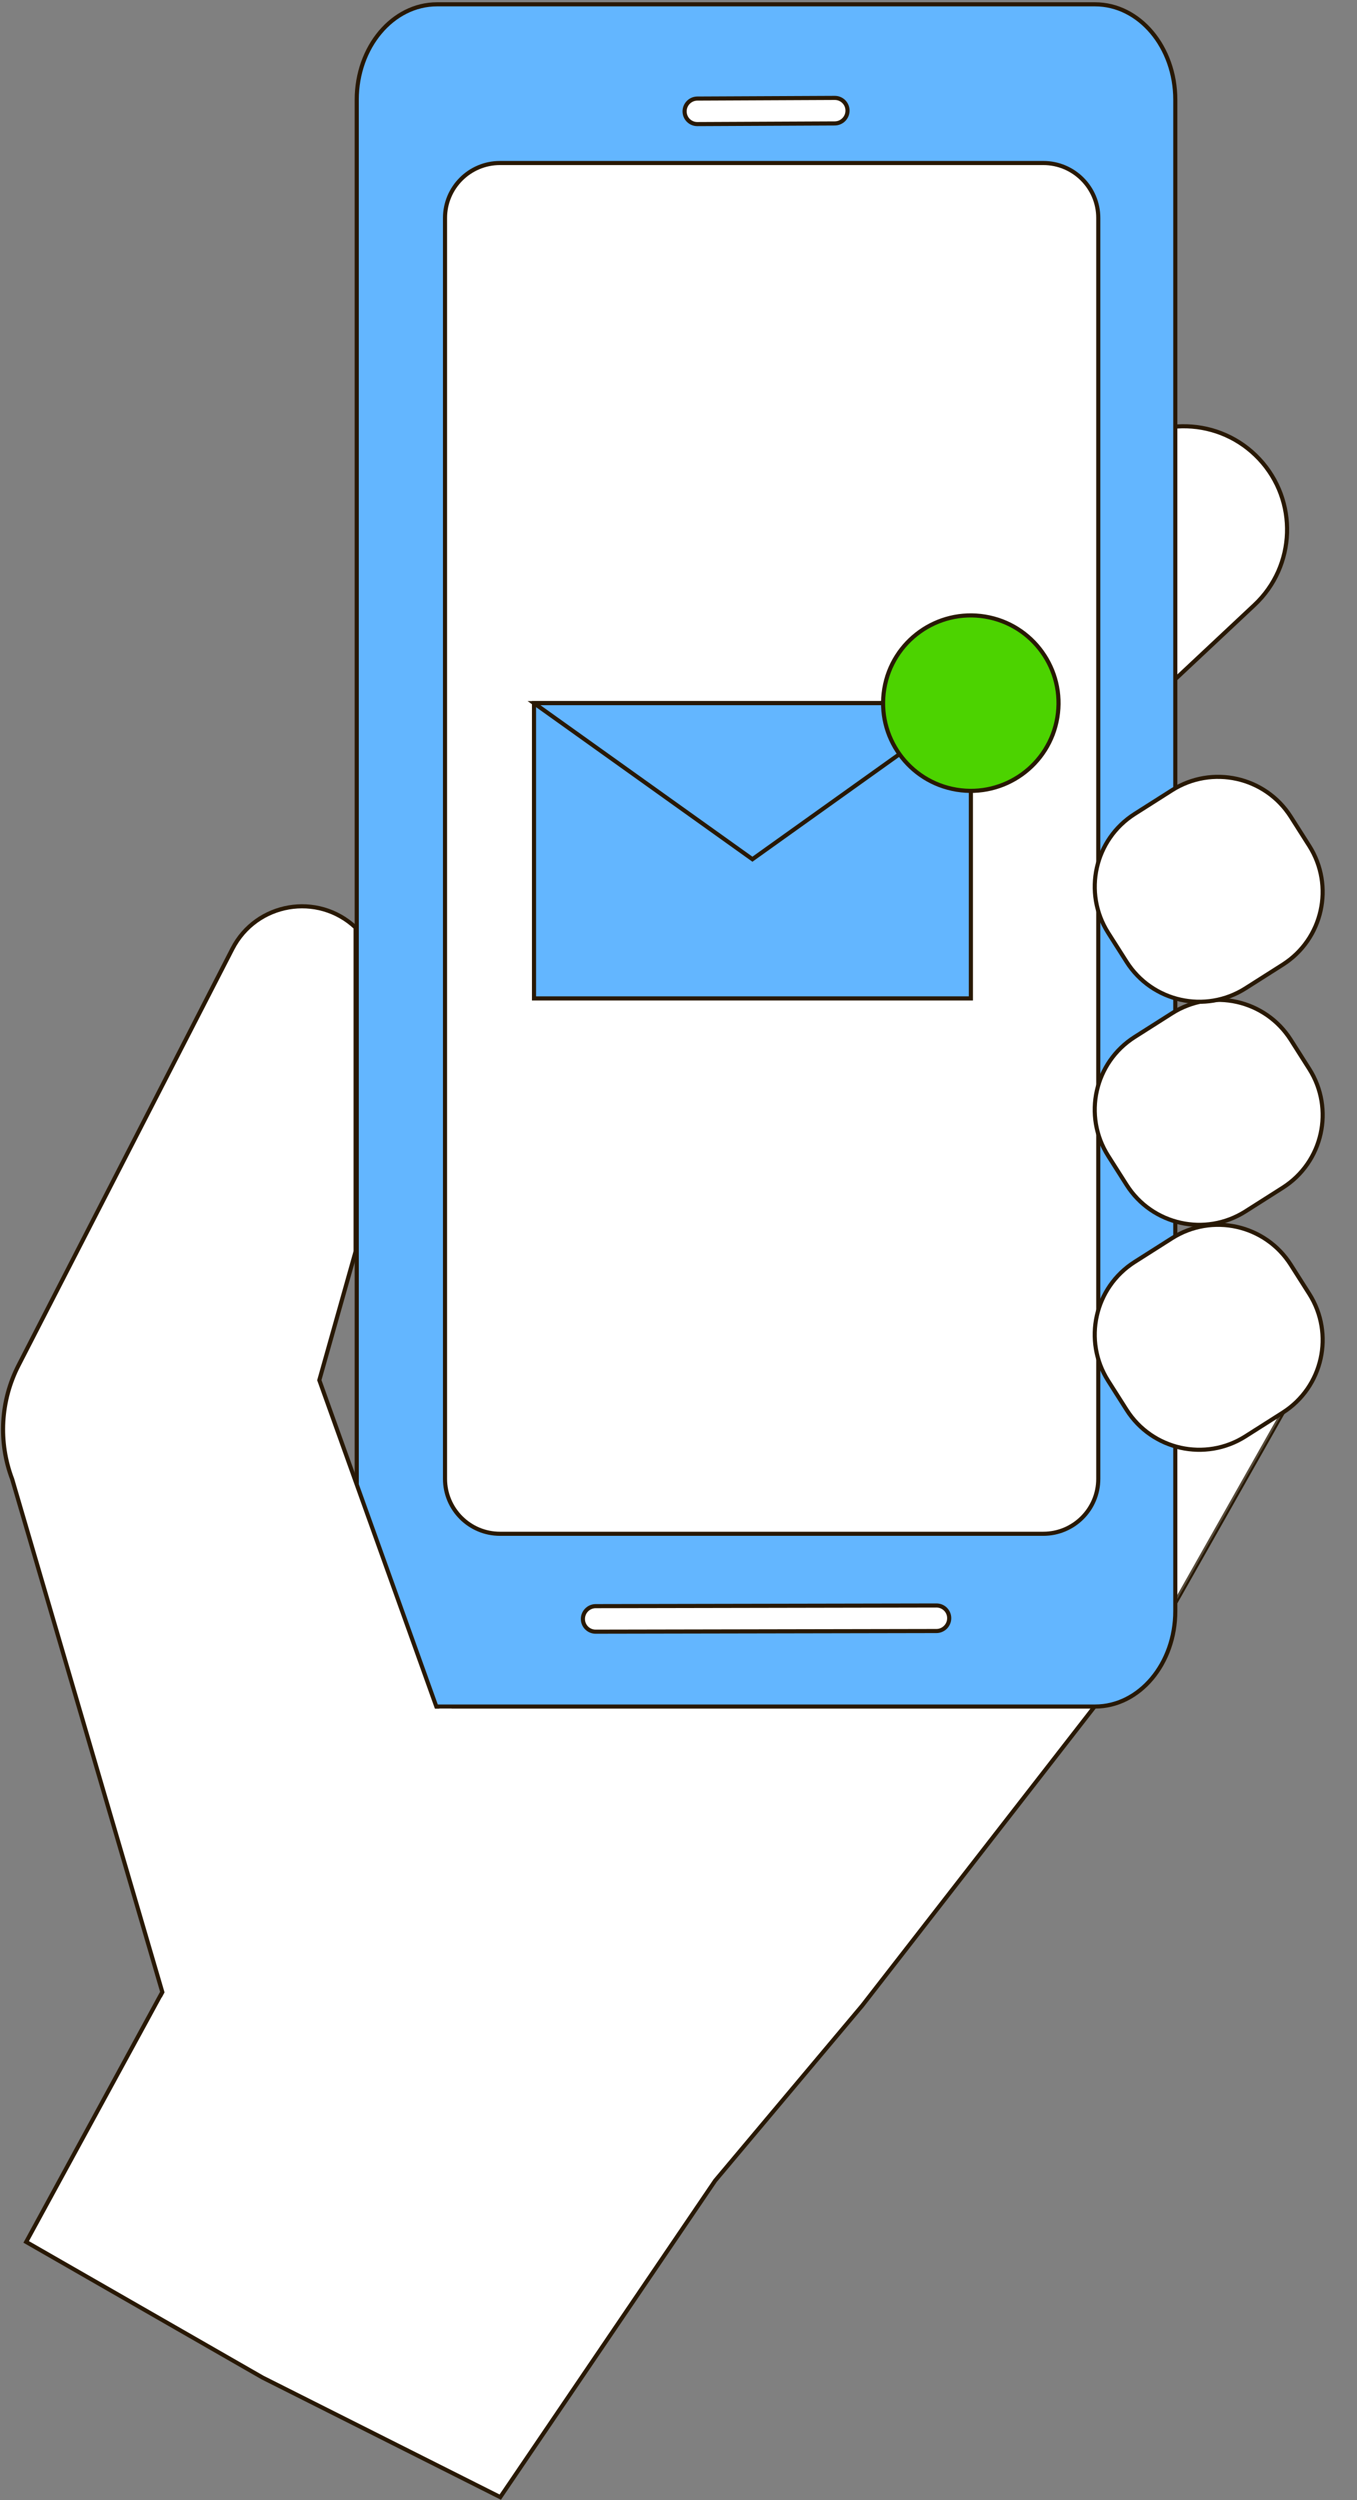
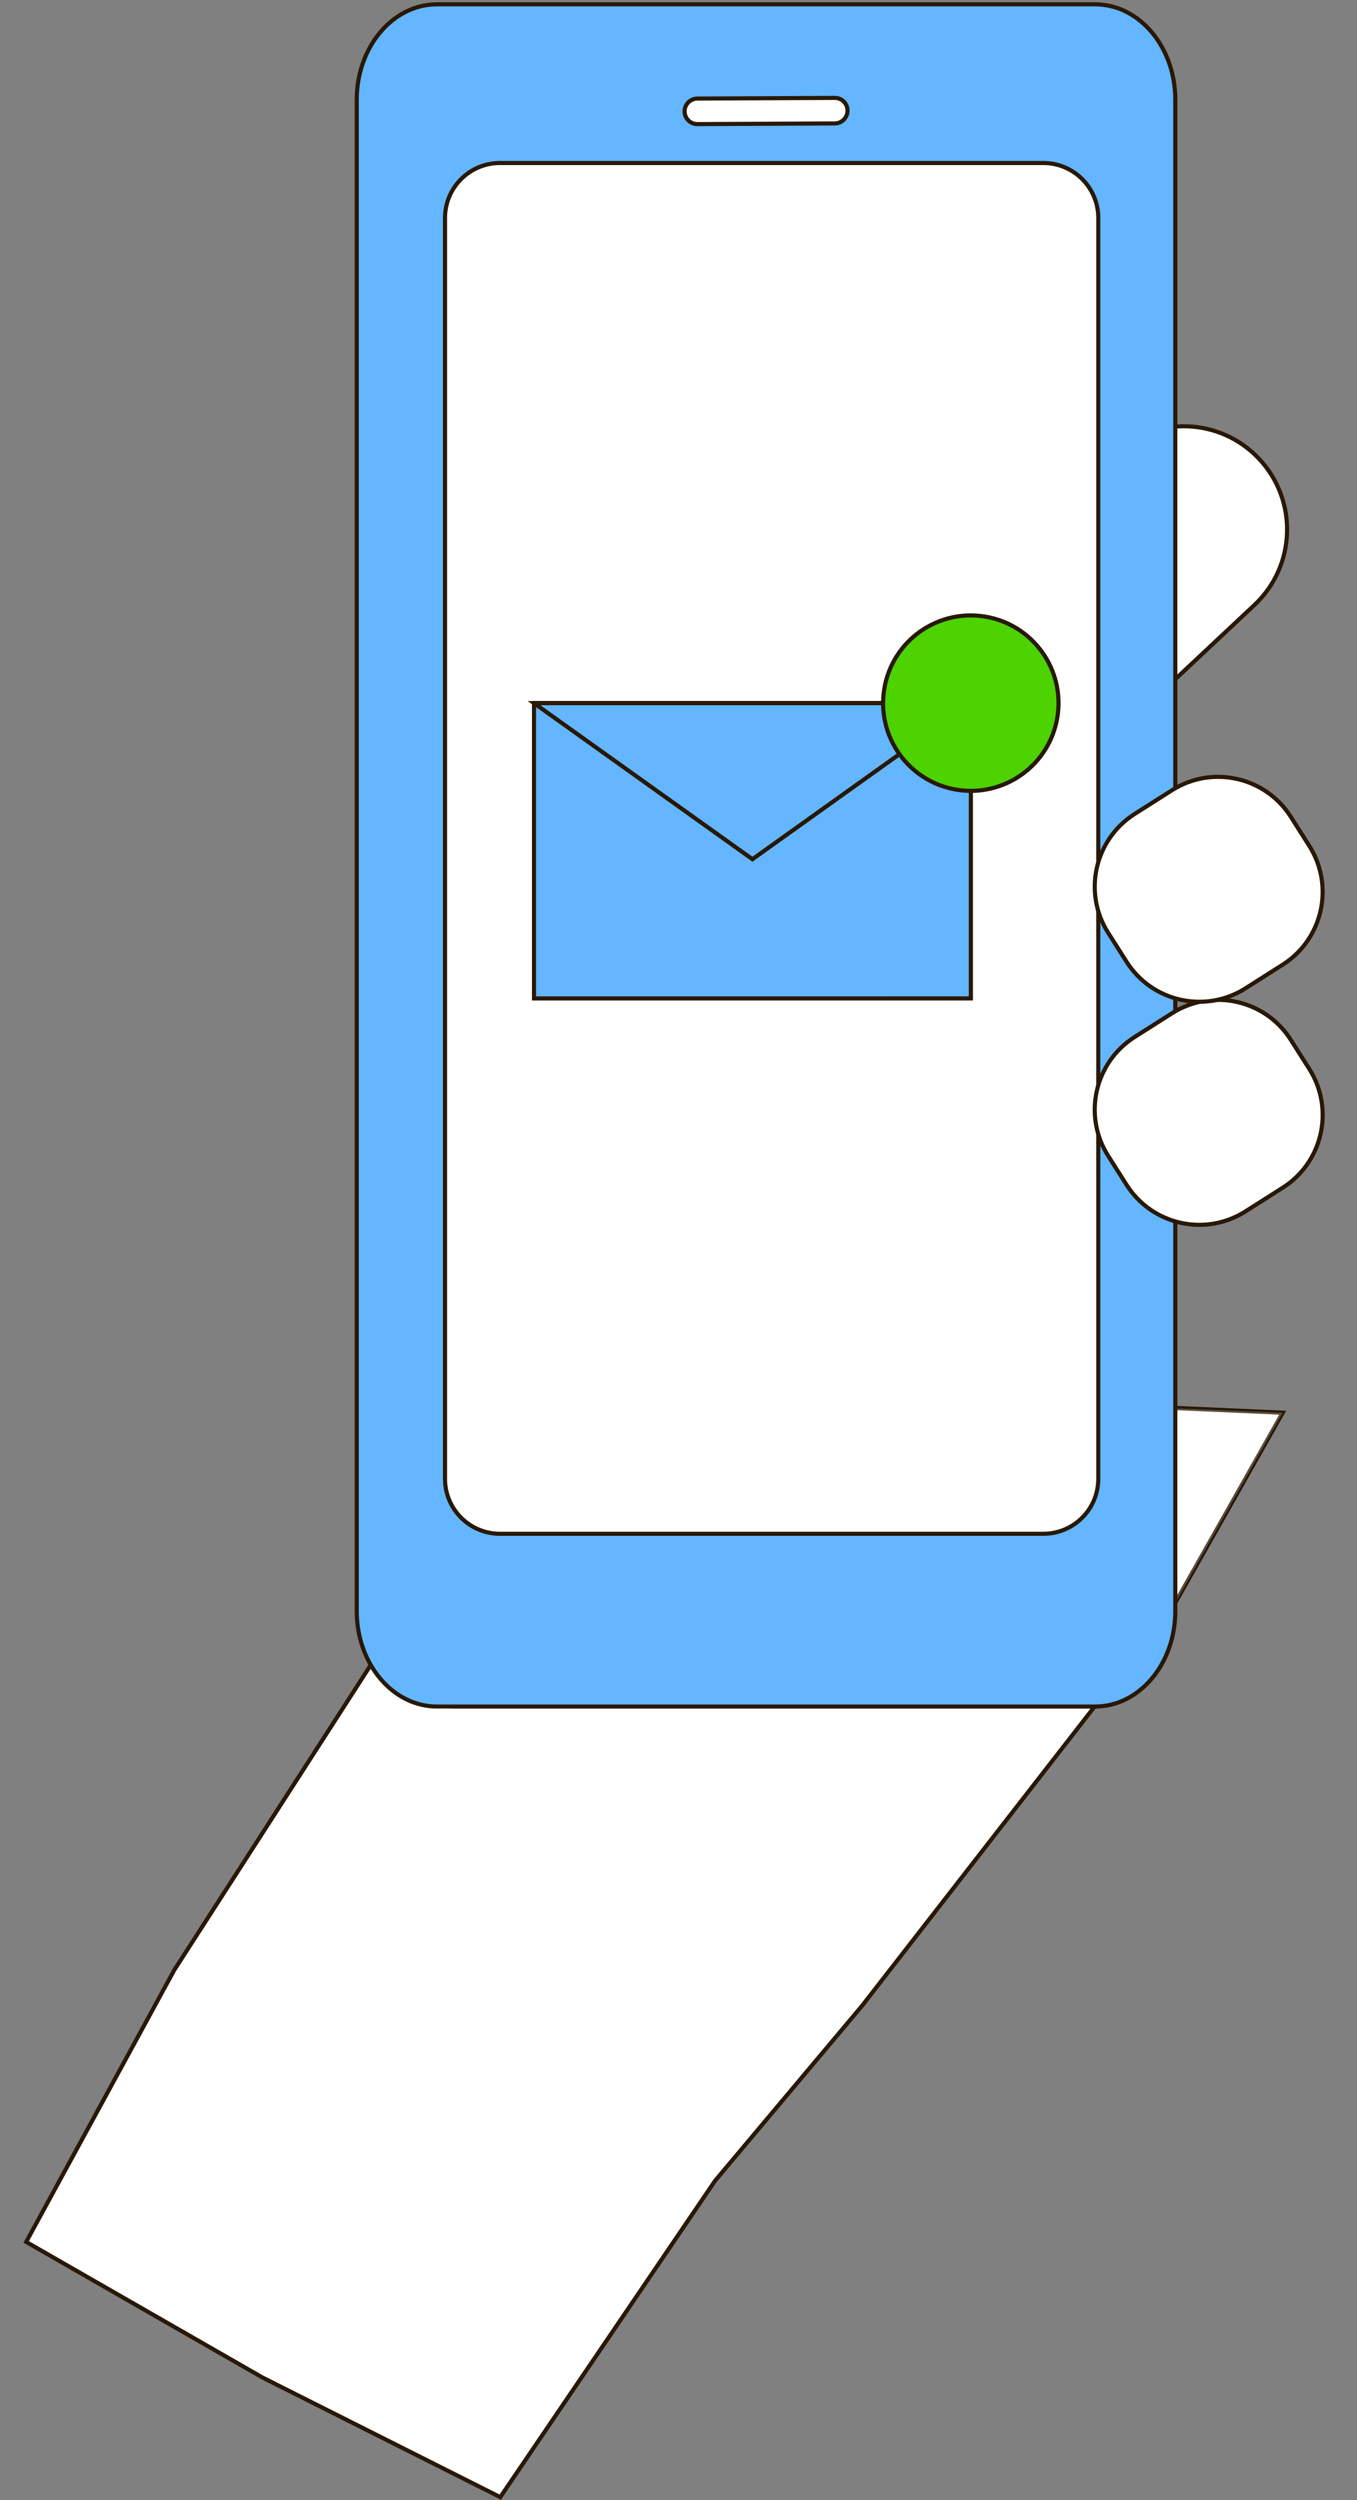
<svg xmlns="http://www.w3.org/2000/svg" width="494" height="910" viewBox="0 0 494 910" fill="none">
  <rect x="0" y="0" width="494" height="910" fill="#808080" stroke="none" />
  <path d="M260.344 793.709L313.874 729.998L427.859 583.344L466.952 514.191L201.76 502.326L63.454 717.041L9.533 816.011L95.561 865.371L182.11 908.907L260.344 793.709Z" fill="white" stroke="#281805" stroke-width="1.5" />
  <path d="M456.659 220.2L423.248 251.519C408.089 265.716 384.303 264.957 370.088 249.797C355.891 234.638 356.649 210.852 371.809 196.637L405.219 165.318C420.379 151.121 444.164 151.88 458.38 167.04C472.577 182.199 471.818 205.984 456.659 220.2Z" fill="white" stroke="#281805" stroke-width="1.5" />
  <path opacity="0.34" d="M427.859 583.349L466.952 514.195L399.816 511.438L427.859 583.349Z" fill="white" stroke="#281805" stroke-width="1.5" />
  <path d="M398.648 1.572H159.074C142.942 1.572 129.865 17.128 129.865 36.317V586.399C129.865 605.588 142.942 621.144 159.074 621.144H398.648C414.779 621.144 427.856 605.588 427.856 586.399V36.317C427.856 17.128 414.779 1.572 398.648 1.572Z" fill="#63B6FF" stroke="#281805" stroke-width="1.5" />
  <path d="M379.817 59.332H182.002C170.956 59.332 162.002 68.286 162.002 79.332V538.266C162.002 549.312 170.956 558.266 182.002 558.266H379.817C390.863 558.266 399.817 549.312 399.817 538.266V79.332C399.817 68.286 390.863 59.332 379.817 59.332Z" fill="white" stroke="#281805" stroke-width="1.5" />
  <path d="M353.437 255.93H194.4V363.405H353.437V255.93Z" fill="#63B6FF" stroke="#281805" stroke-width="1.5" />
  <g style="mix-blend-mode:multiply" opacity="0.1">
    <path d="M194.4 255.926H353.422V363.401H320.543" stroke="#281805" stroke-width="1.5" />
  </g>
  <path d="M194.4 255.93L273.911 312.734L353.422 255.93H194.4Z" fill="#63B6FF" stroke="#281805" stroke-width="1.5" />
  <path d="M384.914 261.135C387.791 243.738 376.02 227.302 358.622 224.425C341.224 221.548 324.789 233.319 321.912 250.717C319.034 268.114 330.806 284.55 348.203 287.427C365.601 290.304 382.037 278.533 384.914 261.135Z" fill="#4CD300" stroke="#281805" stroke-width="1.5" />
  <path d="M303.899 44.927L253.848 45.167C251.294 45.167 249.221 43.113 249.221 40.54C249.221 37.986 251.294 35.894 253.848 35.875L303.899 35.635C306.453 35.635 308.527 37.689 308.527 40.262C308.527 42.817 306.453 44.908 303.899 44.927Z" fill="white" stroke="#281805" stroke-width="1.5" />
-   <path d="M340.917 593.655L216.827 593.896C214.272 593.896 212.199 591.841 212.199 589.268C212.199 586.714 214.272 584.622 216.827 584.604L340.917 584.363C343.472 584.363 345.545 586.418 345.545 588.991C345.545 591.545 343.472 593.637 340.917 593.655Z" fill="white" stroke="#281805" stroke-width="1.5" />
-   <path d="M63.454 739.979L4.444 538.424C-0.701 524.875 0.15 509.789 6.777 496.907L84.611 345.347C93.273 328.485 115.652 324.635 129.46 337.61V455.5L116.244 502.348L162.001 629.956L63.454 739.997V739.979Z" fill="white" stroke="#281805" stroke-width="1.5" />
-   <path d="M426.634 450.698L413.058 459.324C398.45 468.605 394.131 487.971 403.413 502.579L410.133 513.156C419.414 527.764 438.78 532.082 453.388 522.801L466.965 514.175C481.573 504.894 485.891 485.528 476.61 470.92L469.89 460.343C460.608 445.735 441.242 441.416 426.634 450.698Z" fill="white" stroke="#281805" stroke-width="1.5" />
  <path d="M426.636 368.823L413.06 377.449C398.452 386.73 394.133 406.096 403.415 420.704L410.135 431.281C419.416 445.889 438.782 450.207 453.39 440.926L466.967 432.3C481.575 423.019 485.893 403.653 476.612 389.045L469.892 378.468C460.61 363.86 441.244 359.541 426.636 368.823Z" fill="white" stroke="#281805" stroke-width="1.5" />
  <path d="M426.619 287.648L413.073 296.254C398.457 305.541 394.136 324.918 403.423 339.535L410.123 350.081C419.41 364.697 438.787 369.018 453.404 359.731L466.949 351.125C481.566 341.839 485.887 322.461 476.6 307.844L469.9 297.299C460.613 282.682 441.235 278.361 426.619 287.648Z" fill="white" stroke="#281805" stroke-width="1.5" />
  <path d="M164.399 621.922H156.467L61.271 722.646L55.41 733.554L60.479 747.965L179.471 691.201L164.399 621.922Z" fill="white" />
</svg>